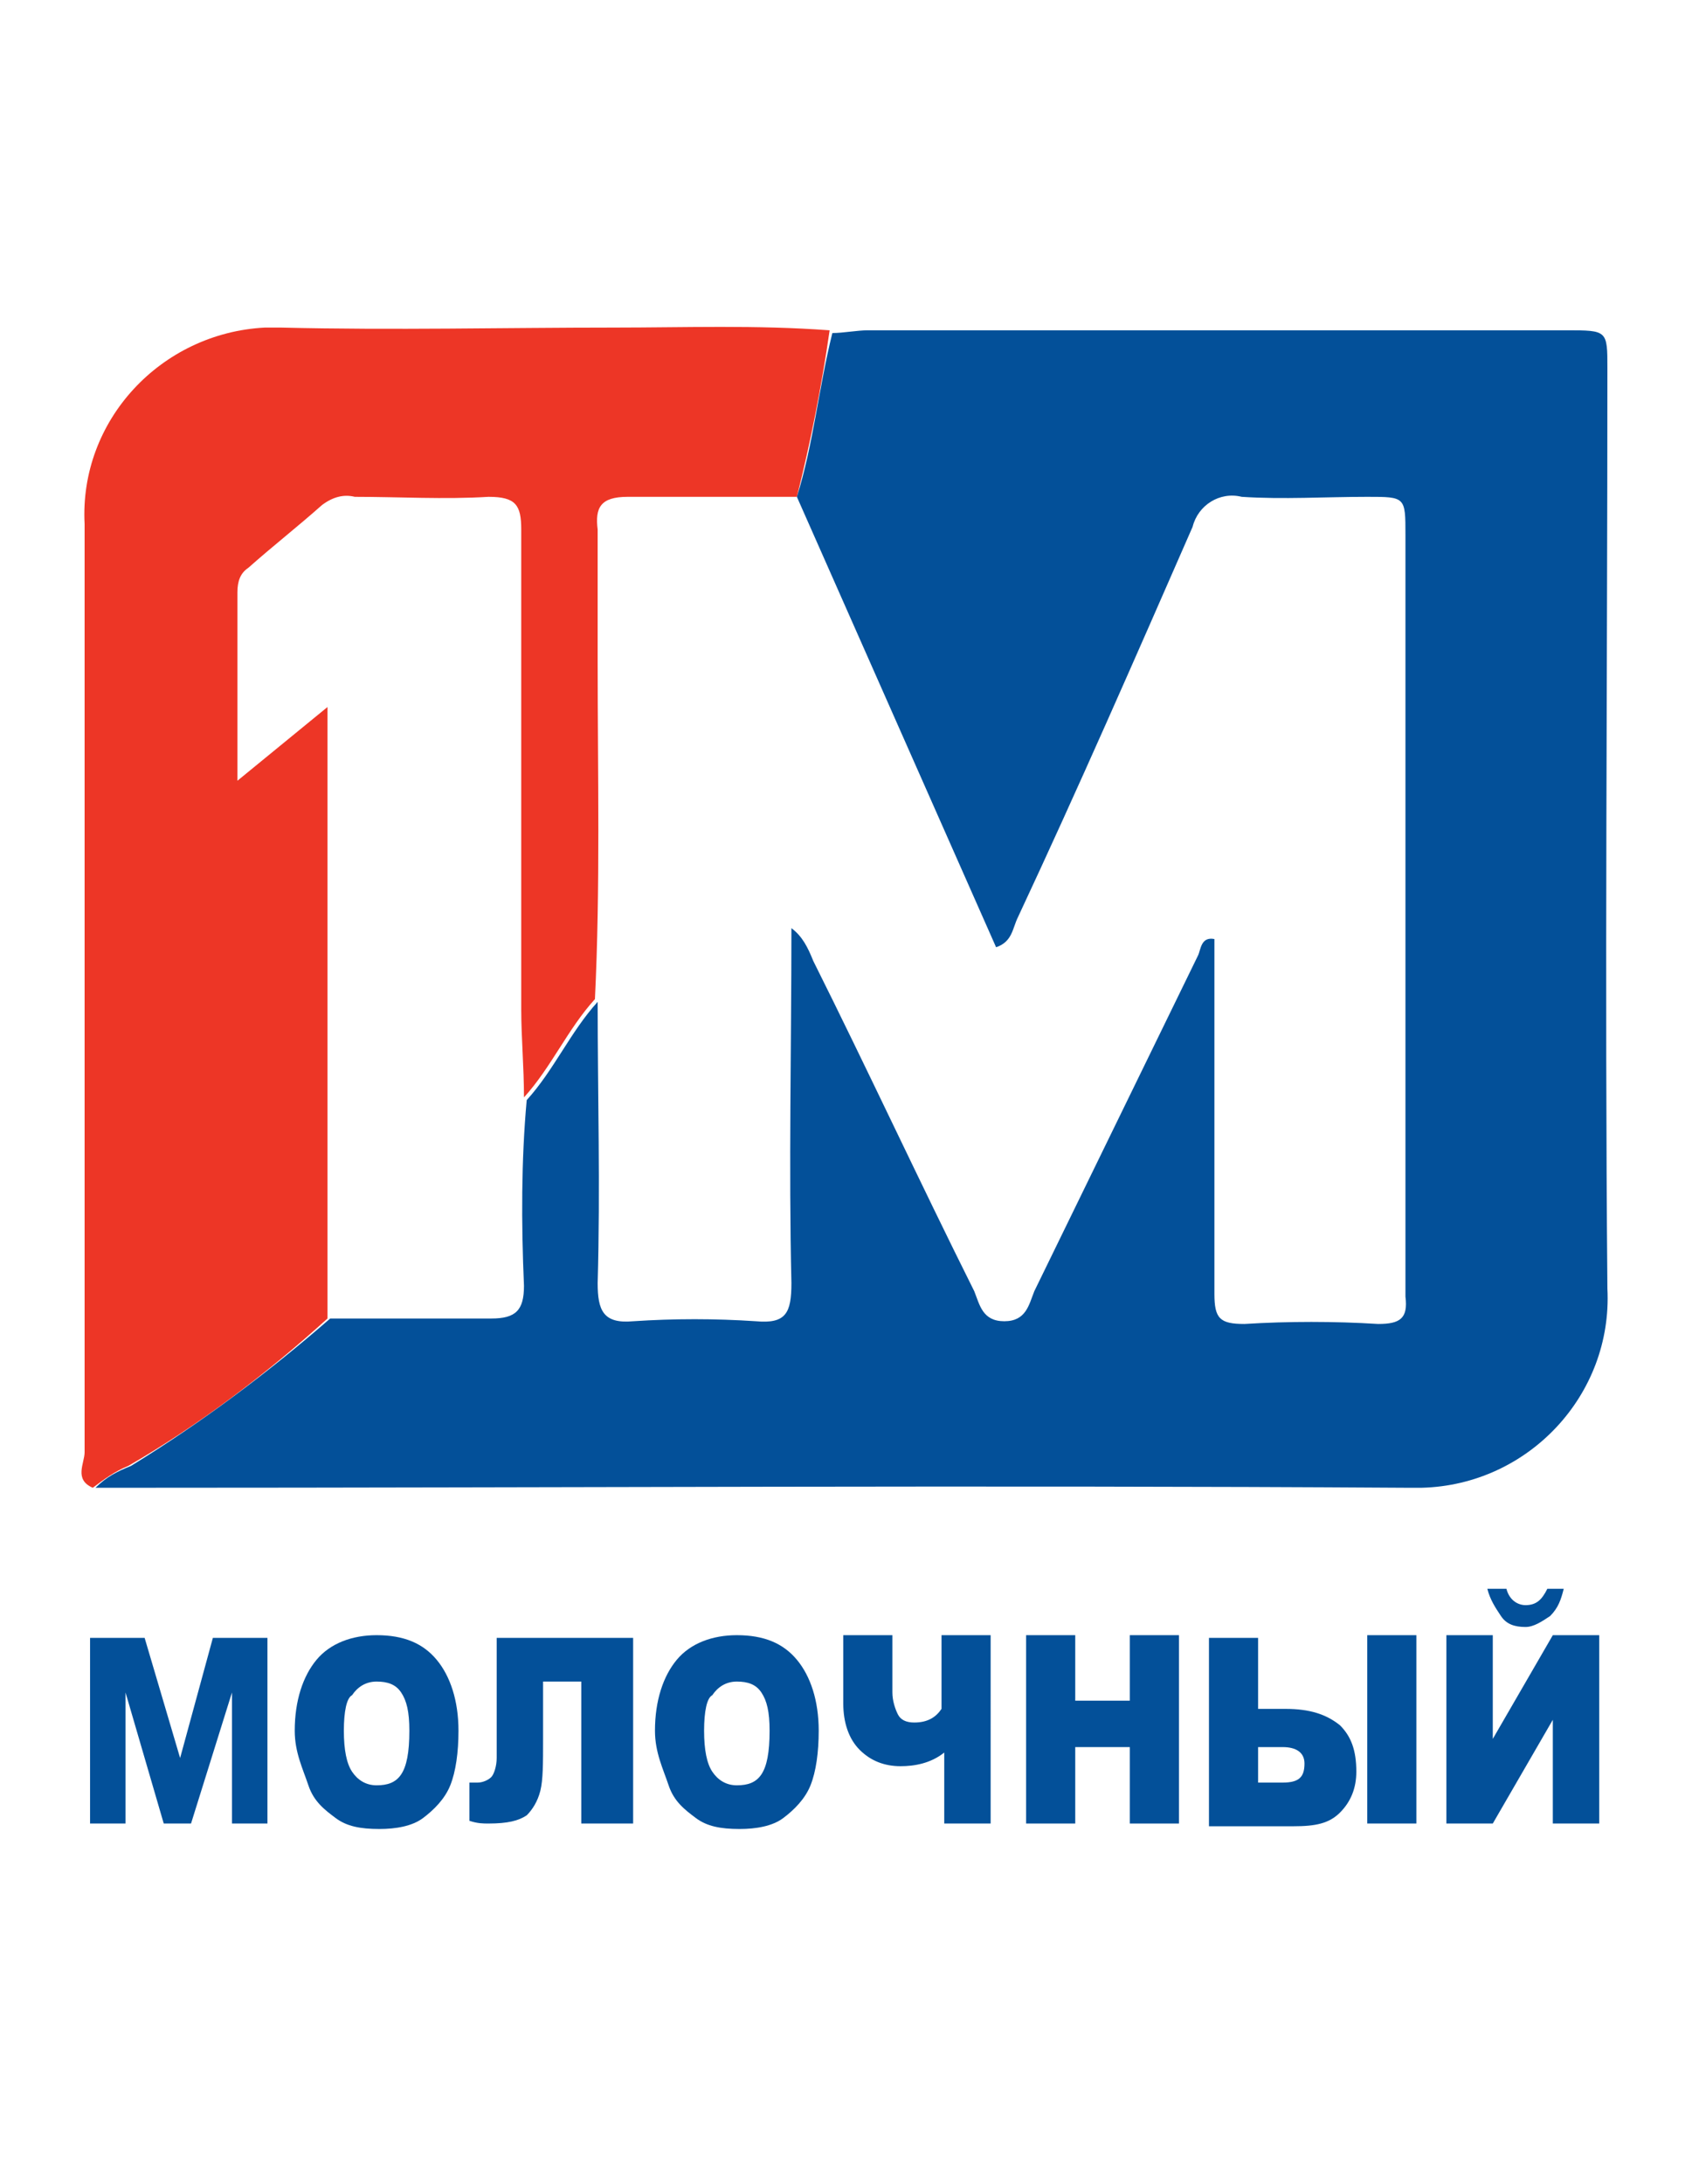
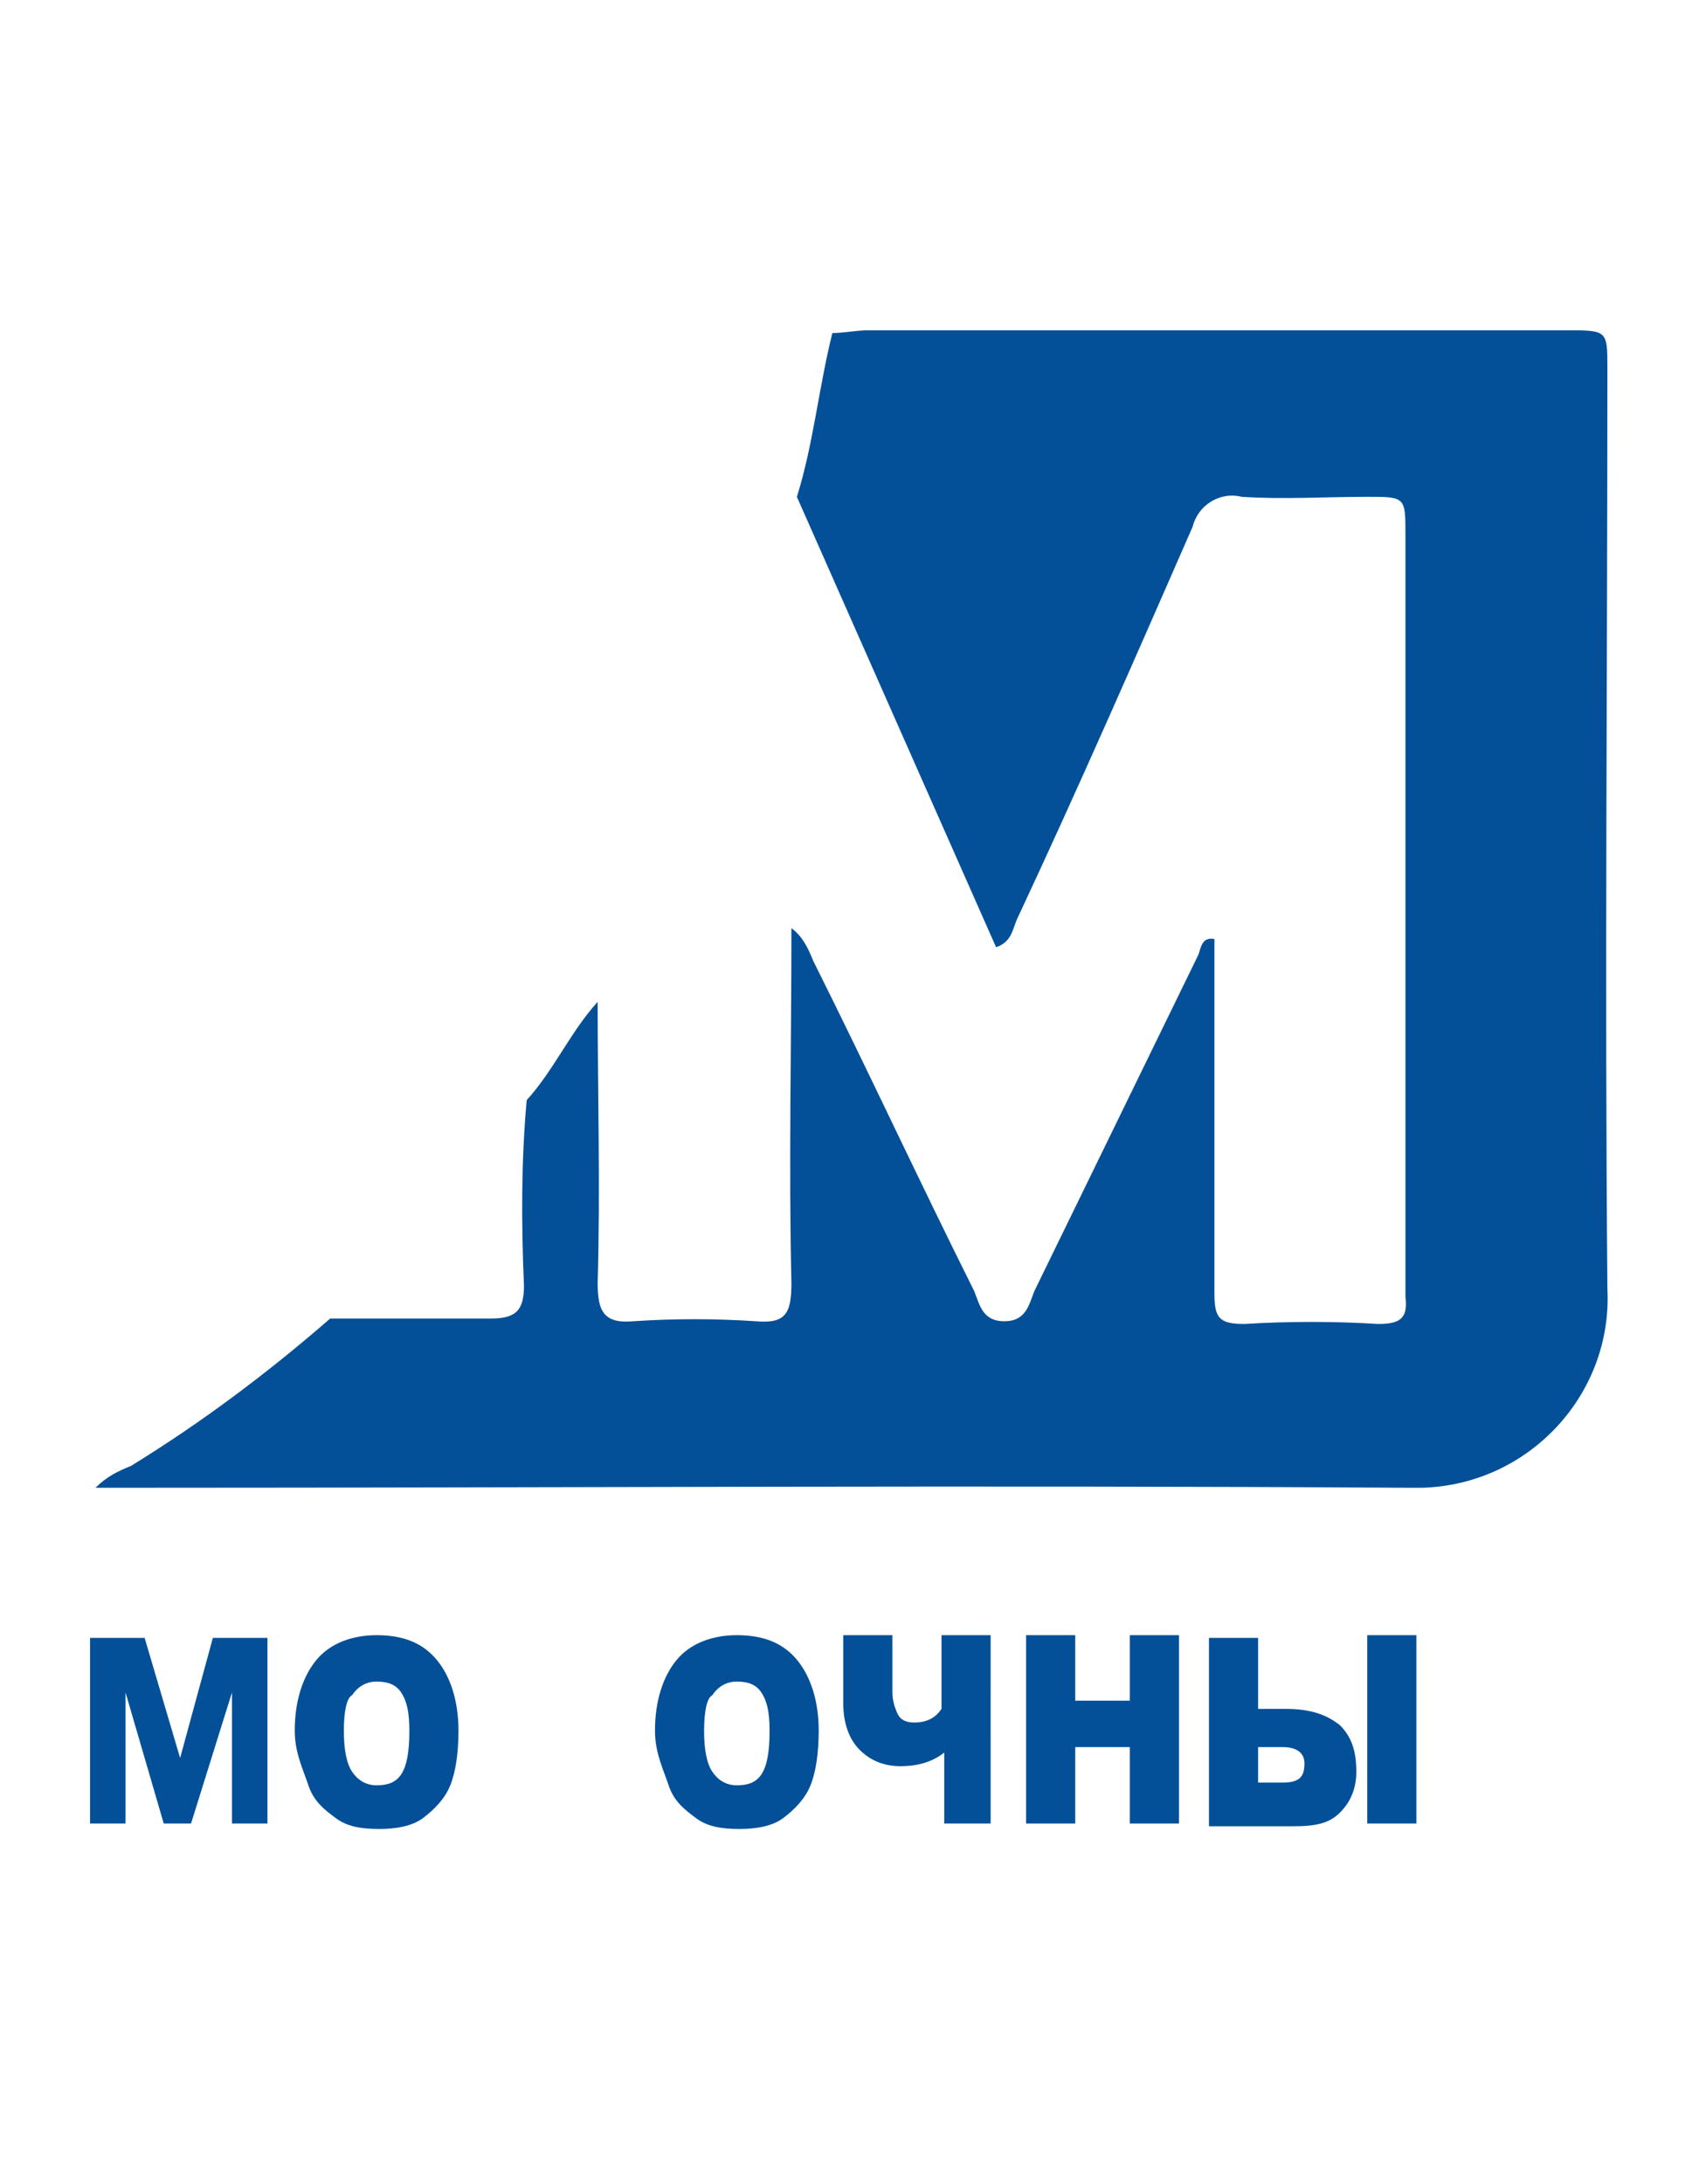
<svg xmlns="http://www.w3.org/2000/svg" version="1.1" id="Layer_1" x="0px" y="0px" width="62px" height="80px" viewBox="0 0 62 80" style="enable-background:new 0 0 62 80;" xml:space="preserve">
  <style type="text/css">
	.st0{fill:#035099;}
	.st1{fill:#ED3626;}
	.st2{enable-background:new    ;}
</style>
  <title>mir-1</title>
  <path class="st0" d="M30.5,12.2c0.4,0,0.9-0.1,1.3-0.1h25.6c1.5,0,1.5,0,1.5,1.4c0,11.2-0.1,22.4,0,33.7c0.2,3.9-2.9,7.2-6.8,7.3  l0,0h-0.6c-15.5-0.1-30.9,0-46.3,0H3.5c0.4-0.4,0.8-0.6,1.3-0.8c2.6-1.6,5-3.4,7.3-5.4H18c0.9,0,1.2-0.3,1.2-1.2  c-0.1-2.3-0.1-4.6,0.1-6.8c1-1.1,1.6-2.5,2.6-3.6c0,3.4,0.1,6.8,0,10.3c0,1,0.2,1.5,1.3,1.4c1.5-0.1,3-0.1,4.5,0  c1.1,0.1,1.3-0.3,1.3-1.4c-0.1-4.3,0-8.6,0-13c0.4,0.3,0.6,0.7,0.8,1.2c2,4,3.9,8.1,5.9,12.1c0.2,0.5,0.3,1.1,1.1,1.1  s0.9-0.6,1.1-1.1c2-4.1,4-8.2,6-12.3c0.1-0.2,0.1-0.7,0.6-0.6v13c0,0.9,0.2,1.1,1.1,1.1c1.6-0.1,3.3-0.1,4.9,0c0.8,0,1.1-0.2,1-1  V19.6c0-1.4,0-1.4-1.4-1.4c-1.5,0-3.1,0.1-4.6,0c-0.8-0.2-1.6,0.3-1.8,1.1c-2.1,4.8-4.2,9.6-6.4,14.3c-0.2,0.4-0.2,0.9-0.8,1.1  l-7.3-16.5C29.8,16.3,30,14.2,30.5,12.2z" />
-   <path class="st1" d="M21.8,36.6c-1,1.1-1.6,2.5-2.6,3.6c0-1.1-0.1-2.2-0.1-3.2V19.4c0-0.9-0.2-1.2-1.2-1.2c-1.6,0.1-3.3,0-4.9,0  c-0.4-0.1-0.8,0-1.2,0.3c-0.9,0.8-1.8,1.5-2.7,2.3c-0.3,0.2-0.4,0.5-0.4,0.9v6.9l3.3-2.7v22.4c-2.2,2-4.7,3.9-7.3,5.4  c-0.5,0.2-0.9,0.5-1.3,0.8c-0.7-0.3-0.3-0.9-0.3-1.3v-34c-0.2-3.8,2.8-7,6.6-7.2l0,0c0.2,0,0.4,0,0.6,0c4.1,0.1,8.2,0,12.2,0  c2.6,0,5.2-0.1,7.9,0.1c-0.3,2.1-0.7,4.1-1.2,6.1c-2.1,0-4.1,0-6.2,0c-1,0-1.2,0.4-1.1,1.2c0,1.6,0,3.2,0,4.8  C21.9,28.4,22,32.5,21.8,36.6z" />
  <g class="st2">
    <path class="st0" d="M8.5,66.8l0-4.8h0L7,66.8H6L4.6,62h0l0,4.8H3.3V60h2l1.3,4.4h0L7.8,60h2v6.8H8.5z" />
  </g>
  <g class="st2">
    <path class="st0" d="M10.8,63.4c0-1.1,0.3-2,0.8-2.6c0.5-0.6,1.3-0.9,2.2-0.9c1,0,1.7,0.3,2.2,0.9c0.5,0.6,0.8,1.5,0.8,2.6   c0,0.8-0.1,1.5-0.3,2c-0.2,0.5-0.6,0.9-1,1.2c-0.4,0.3-1,0.4-1.6,0.4c-0.7,0-1.2-0.1-1.6-0.4s-0.8-0.6-1-1.2S10.8,64.2,10.8,63.4z    M12.6,63.4c0,0.7,0.1,1.2,0.3,1.5s0.5,0.5,0.9,0.5c0.4,0,0.7-0.1,0.9-0.4c0.2-0.3,0.3-0.8,0.3-1.6c0-0.7-0.1-1.1-0.3-1.4   c-0.2-0.3-0.5-0.4-0.9-0.4c-0.4,0-0.7,0.2-0.9,0.5C12.7,62.2,12.6,62.7,12.6,63.4z" />
-     <path class="st0" d="M23.1,66.8h-1.8v-5.2h-1.4v2.1c0,0.9,0,1.5-0.1,1.9c-0.1,0.4-0.3,0.7-0.5,0.9c-0.3,0.2-0.7,0.3-1.4,0.3   c-0.2,0-0.4,0-0.7-0.1v-1.4h0.3c0.2,0,0.4-0.1,0.5-0.2c0.1-0.1,0.2-0.4,0.2-0.7V60h5V66.8z" />
    <path class="st0" d="M24,63.4c0-1.1,0.3-2,0.8-2.6c0.5-0.6,1.3-0.9,2.2-0.9c1,0,1.7,0.3,2.2,0.9c0.5,0.6,0.8,1.5,0.8,2.6   c0,0.8-0.1,1.5-0.3,2c-0.2,0.5-0.6,0.9-1,1.2c-0.4,0.3-1,0.4-1.6,0.4c-0.7,0-1.2-0.1-1.6-0.4s-0.8-0.6-1-1.2S24,64.2,24,63.4z    M25.8,63.4c0,0.7,0.1,1.2,0.3,1.5s0.5,0.5,0.9,0.5c0.4,0,0.7-0.1,0.9-0.4c0.2-0.3,0.3-0.8,0.3-1.6c0-0.7-0.1-1.1-0.3-1.4   c-0.2-0.3-0.5-0.4-0.9-0.4c-0.4,0-0.7,0.2-0.9,0.5C25.9,62.2,25.8,62.7,25.8,63.4z" />
    <path class="st0" d="M36.4,66.8h-1.8v-2.6c-0.5,0.4-1.1,0.5-1.6,0.5c-0.6,0-1.1-0.2-1.5-0.6c-0.4-0.4-0.6-1-0.6-1.7v-2.5h1.8V62   c0,0.3,0.1,0.6,0.2,0.8c0.1,0.2,0.3,0.3,0.6,0.3c0.5,0,0.8-0.2,1-0.5v-2.7h1.8V66.8z" />
    <path class="st0" d="M37.6,59.9h1.8v2.4h2v-2.4h1.8v6.9h-1.8V64h-2v2.8h-1.8V59.9z" />
    <path class="st0" d="M46.1,62.6h1c0.9,0,1.5,0.2,2,0.6c0.4,0.4,0.6,0.9,0.6,1.7c0,0.6-0.2,1.1-0.6,1.5s-0.9,0.5-1.7,0.5h-3.1v-6.9   h1.8V62.6z M46.1,65.3H47c0.6,0,0.8-0.2,0.8-0.7c0-0.4-0.3-0.6-0.8-0.6h-0.9V65.3z M50.1,59.9h1.8v6.9h-1.8V59.9z" />
-     <path class="st0" d="M58.6,59.9v6.9h-1.7V63l-2.2,3.8h-1.7v-6.9h1.7v3.8l2.2-3.8H58.6z M57.3,58.2c-0.1,0.4-0.2,0.7-0.5,1   c-0.3,0.2-0.6,0.4-0.9,0.4c-0.4,0-0.7-0.1-0.9-0.4s-0.4-0.6-0.5-1h0.7c0.1,0.4,0.4,0.6,0.7,0.6c0.4,0,0.6-0.2,0.8-0.6H57.3z" />
  </g>
</svg>